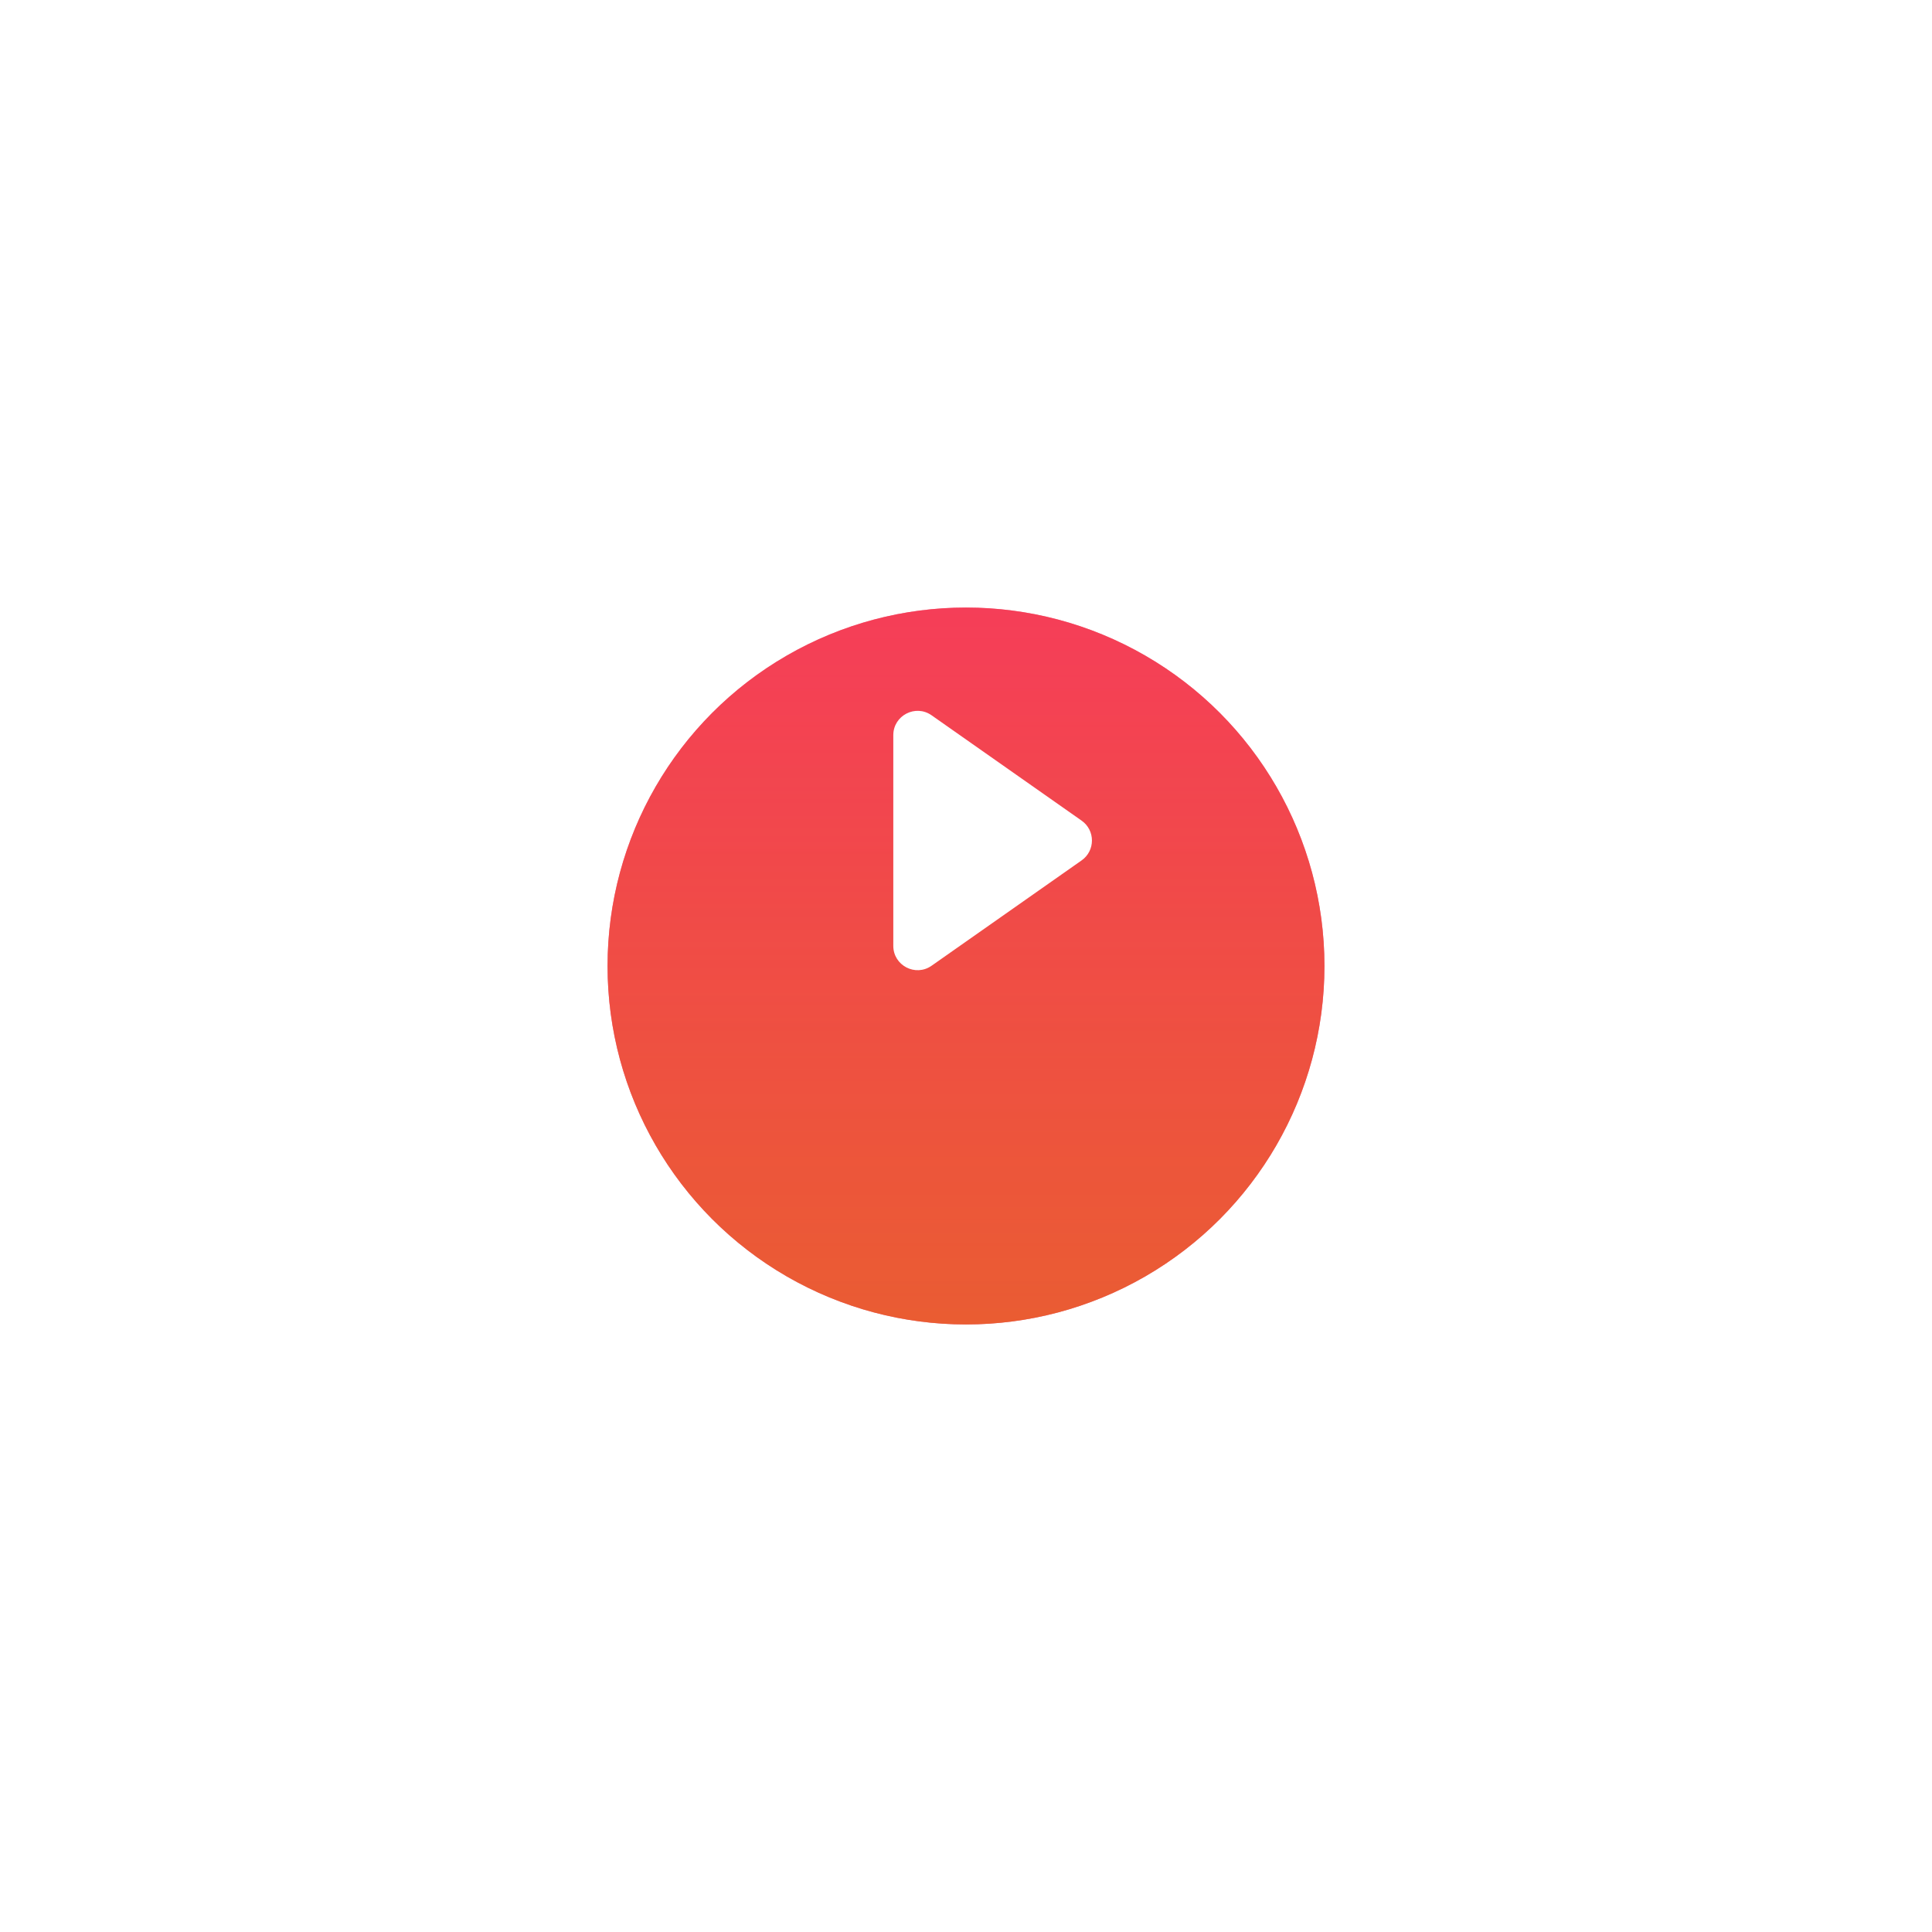
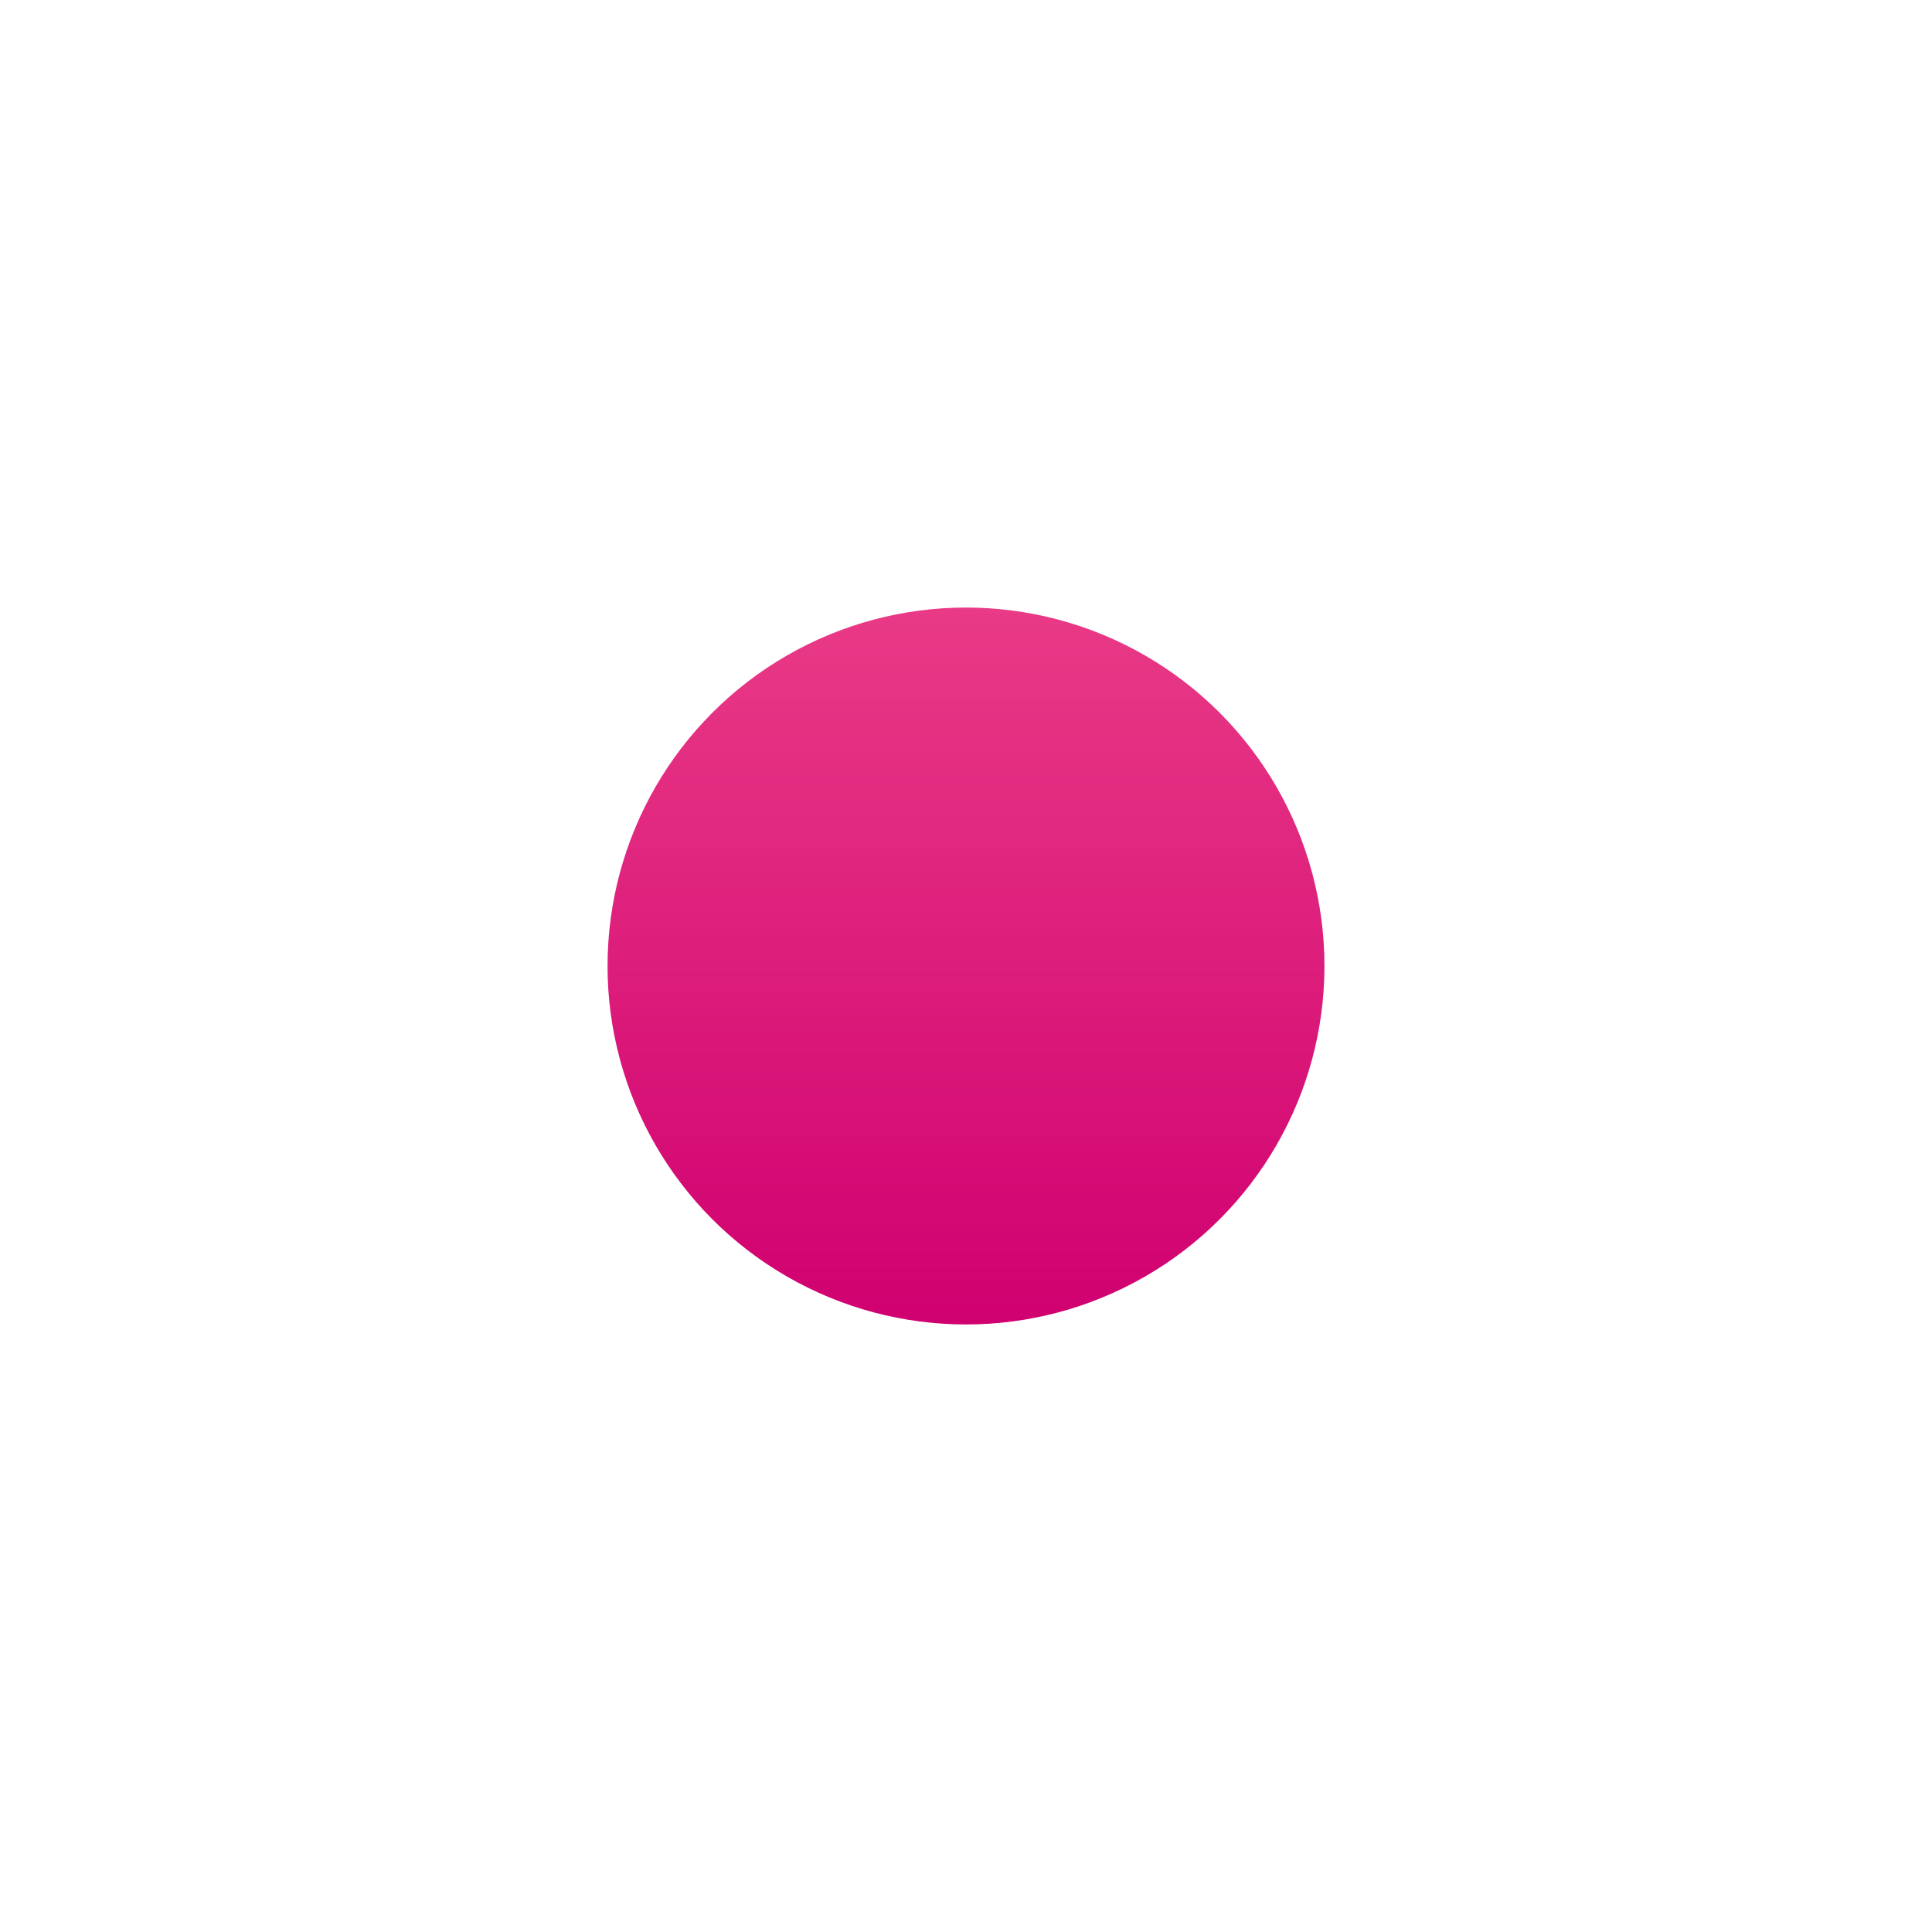
<svg xmlns="http://www.w3.org/2000/svg" width="159" height="159" viewBox="0 0 159 159" fill="none">
  <g filter="url(#filter0_d_48_7296)">
    <circle cx="79.5" cy="69.5" r="29.5" fill="url(#paint0_linear_48_7296)" />
-     <circle cx="79.5" cy="69.5" r="29.5" fill="#FFA202" fill-opacity="0.33" />
-     <circle cx="79.5" cy="69.5" r="29.5" fill="url(#paint1_linear_48_7296)" fill-opacity="0.33" />
  </g>
-   <path d="M76.667 79.479C75.341 80.409 73.517 79.461 73.517 77.842L73.517 60.504C73.517 58.884 75.341 57.936 76.667 58.867L89.014 67.536C90.148 68.332 90.148 70.013 89.014 70.81L76.667 79.479Z" fill="white" />
  <defs>
    <filter id="filter0_d_48_7296" x="0" y="0" width="159" height="159" filterUnits="userSpaceOnUse" color-interpolation-filters="sRGB">
      <feFlood flood-opacity="0" result="BackgroundImageFix" />
      <feColorMatrix in="SourceAlpha" type="matrix" values="0 0 0 0 0 0 0 0 0 0 0 0 0 0 0 0 0 0 127 0" result="hardAlpha" />
      <feOffset dy="10" />
      <feGaussianBlur stdDeviation="25" />
      <feComposite in2="hardAlpha" operator="out" />
      <feColorMatrix type="matrix" values="0 0 0 0 1 0 0 0 0 0.302 0 0 0 0 0.184 0 0 0 0.33 0" />
      <feBlend mode="normal" in2="BackgroundImageFix" result="effect1_dropShadow_48_7296" />
      <feBlend mode="normal" in="SourceGraphic" in2="effect1_dropShadow_48_7296" result="shape" />
    </filter>
    <linearGradient id="paint0_linear_48_7296" x1="79.274" y1="40" x2="79.274" y2="98.942" gradientUnits="userSpaceOnUse">
      <stop stop-color="#E93A86" />
      <stop offset="1" stop-color="#D00070" />
    </linearGradient>
    <linearGradient id="paint1_linear_48_7296" x1="79.477" y1="40" x2="79.477" y2="99" gradientUnits="userSpaceOnUse">
      <stop stop-color="#FF0054" />
      <stop offset="1" stop-color="#FEAC00" />
    </linearGradient>
  </defs>
</svg>